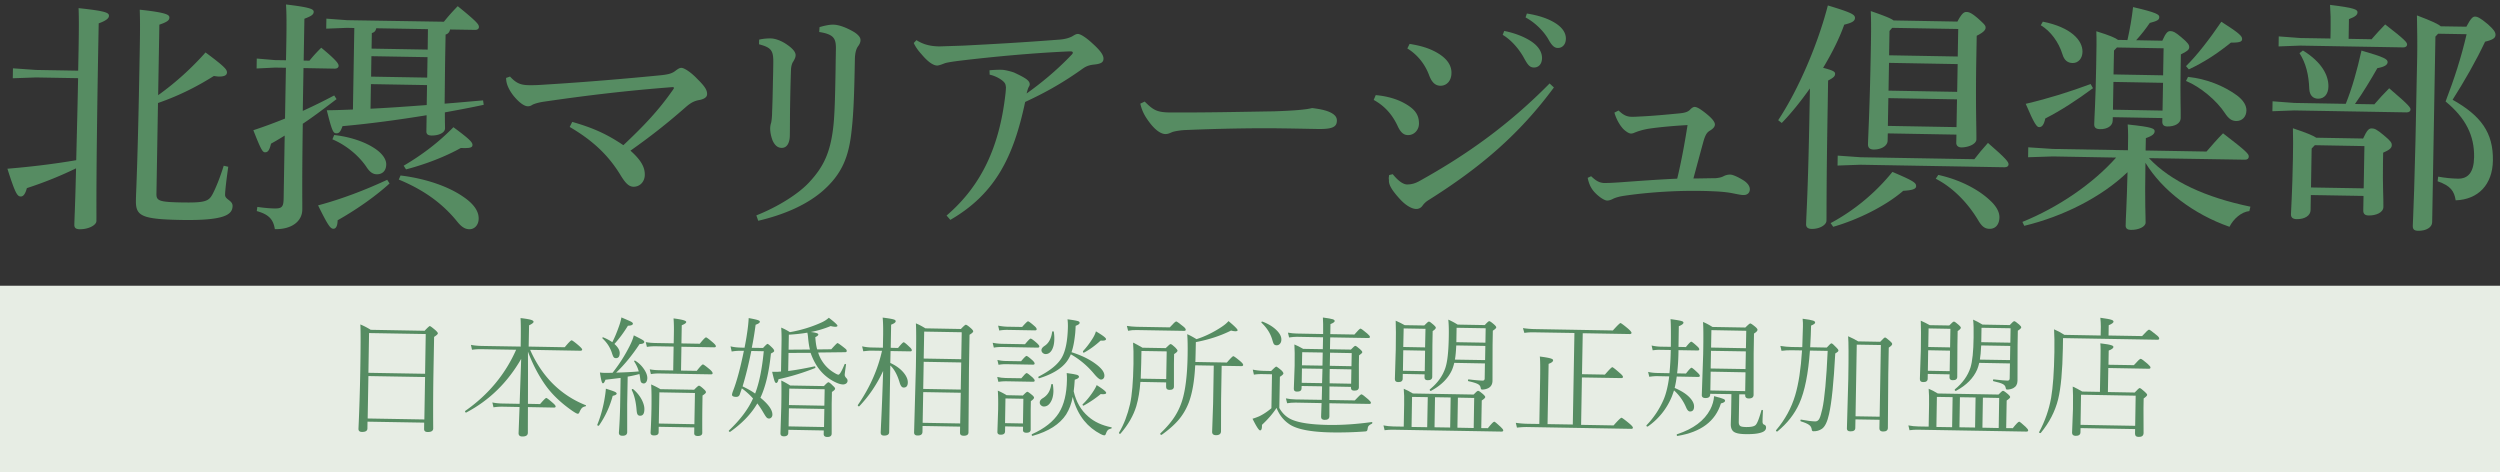
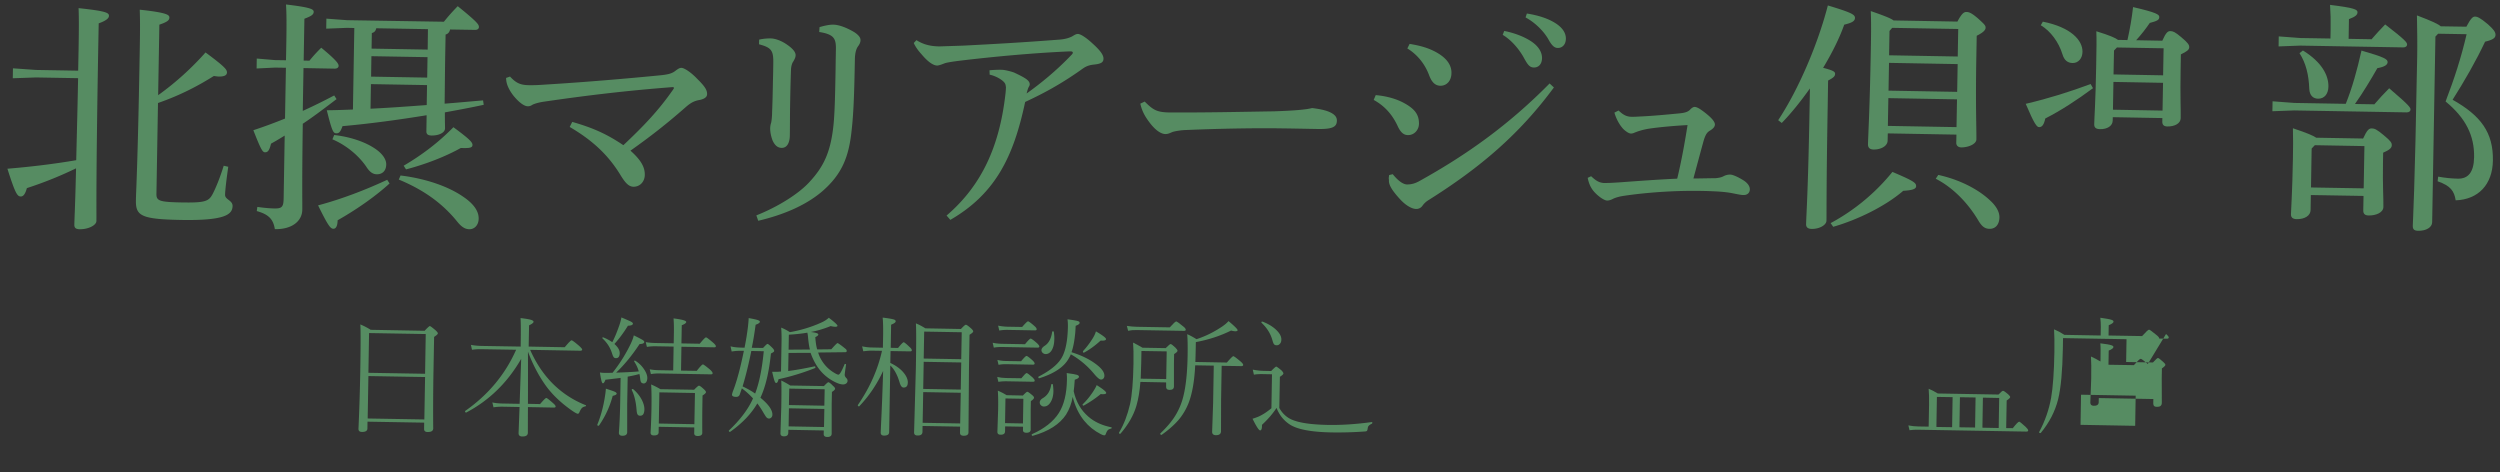
<svg xmlns="http://www.w3.org/2000/svg" xmlns:xlink="http://www.w3.org/1999/xlink" version="1.1" id="レイヤー_1" x="0" y="0" viewBox="0 0 307 58" style="enable-background:new 0 0 307 58" xml:space="preserve">
  <rect x="0" y="0" width="307" height="58" fill="#333333" stroke="none" />
  <style>.st1{fill:#568c62}</style>
  <g id="logo">
    <defs>
      <path id="SVGID_1_" d="M0 0h307v58H0z" />
    </defs>
    <clipPath id="SVGID_00000060742238124850761970000008903908119270173861_">
      <use xlink:href="#SVGID_1_" style="overflow:visible" />
    </clipPath>
    <g style="clip-path:url(#SVGID_00000060742238124850761970000008903908119270173861_)">
      <path class="st1" d="M27.64 23.91c.01-.57.18-1.97.39-3.43l-.56-.13c-.41 1.34-.91 2.61-1.34 3.44-.49.95-.94 1.12-3.85 1.07-2.73-.05-3.09-.2-3.07-1.07l.19-11.14c2.69-.94 4.82-2.04 6.86-3.32.24.03.44.07.62.07.71.01.98-.19.99-.49.01-.36-.23-.69-2.63-2.47a35.265 35.265 0 0 1-5.82 5.25l.15-8.66c.99-.34 1.23-.55 1.23-.88s-.32-.6-3.64-.96c.04 1.17.05 2.3 0 5.02-.24 13.98-.45 17.12-.47 18.37-.03 1.91.58 2.34 5.57 2.43 5.29.09 6.28-.64 6.3-1.71.01-.72-.94-.77-.92-1.39zM9.65 1c.04 1.17.05 2.12 0 5.05L9.6 8.68l-5.16-.09-2.85-.2-.02 1.22 2.85-.1 5.17.09c-.06 3.35-.15 6.72-.23 10.07-2.68.46-5.45.8-8.45 1.05.93 2.92 1.19 3.4 1.63 3.41.33.01.57-.32.76-1.03 1.91-.62 3.92-1.4 6.04-2.43-.11 4.78-.2 6.15-.21 6.93-.01.39.2.54.64.55 1.04.02 2.06-.47 2.07-1.01.02-1.25-.07-4.3.22-21.04l.06-3.23c1.02-.37 1.26-.67 1.26-.93 0-.37-.35-.58-3.73-.94zM54.6 12.73c.02-1.31.03-3.17.07-5.86l.05-2.63c.3-.08.48-.29.55-.62l3.06.05c.3.01.48-.14.48-.35 0-.3-.14-.57-2.6-2.56-.64.65-1.18 1.26-1.7 1.91l-11.88-.19-2.55-.19-.02 1.23 2.56-.1.89.02-.17 10.01c-1.07.04-2.14.08-3.21.09.64 2.55.78 2.82 1.17 2.83.33.01.51-.17.76-.88 3.09-.27 6.73-.75 10.33-1.34l-.03 1.97c-.01.36.2.51.61.52.89.02 1.67-.33 1.68-.87 0-.27-.02-.78-.02-1.97 1.64-.3 3.25-.6 4.77-.93l-.08-.54c-1.6.13-3.14.28-4.72.4zm-2.2.17c-2.29.17-4.61.34-6.9.45l.05-3.02 6.89.12-.04 2.45zm.06-3.37-6.89-.12.04-2.51 6.89.12-.04 2.51zm.06-3.44-6.89-.12.03-1.91c.3-.08.48-.26.54-.59l6.35.11-.03 2.51zM57.03 18.18c.77.01.98-.1.99-.37.01-.33-.31-.69-2.34-2.19-1.81 1.85-3.8 3.37-6.11 4.73l.29.45c2.45-.64 4.87-1.59 6.73-2.63.17.01.29.01.44.01zM56.84 24.13c-1.79-1.23-4.54-2.2-7.65-2.58l-.22.5c2.95 1.22 5.3 2.84 7.19 5.18.49.61.93.91 1.47.92.65.01 1.14-.52 1.15-1.29.02-.96-.65-1.87-1.94-2.73zM46.28 21.4c.62.01 1.14-.37 1.15-1.21.01-.69-.57-1.47-1.66-2.12-1.15-.71-2.86-1.28-4.73-1.49l-.22.53c1.56.65 3.2 1.91 4.22 3.45.41.62.8.84 1.24.84z" />
      <path class="st1" d="m41.33 12.17-.29-.45a72.7 72.7 0 0 1-3.86 1.9l.09-5.26 3.83.07c.3 0 .48-.14.48-.35 0-.24-.2-.63-2.13-2.22-.54.53-.97 1-1.45 1.59l-.71-.01.09-5.14c.93-.34 1.14-.55 1.14-.85.01-.33-.44-.55-3.4-.9.07 1.08.08 2.27.04 4.69l-.04 2.16-1.34-.02-2.25-.19-.02 1.22 2.26-.11 1.34.02-.11 6.24c-1.29.52-2.57 1-3.89 1.43.94 2.41 1.14 2.71 1.44 2.71.33.01.54-.23.73-1.06.54-.29 1.11-.64 1.68-.99l-.13 7.74c-.02.99-.2 1.22-1.09 1.21-.68-.01-1.34-.08-2.14-.19l-.07.51c1.48.41 2.03 1.02 2.22 2.22 2.11.04 3.34-.99 3.37-2.36.02-.9-.05-2.39.06-10.58 1.38-.92 2.77-1.98 4.15-3.03zM39.06 25.22c1.23 2.5 1.52 2.87 1.88 2.87.3.01.51-.32.52-1.04 2.1-1.19 4.44-2.76 6.38-4.52l-.29-.45c-2.67 1.24-5.57 2.36-8.49 3.14zM83.68 8.33c-.21 0-.39.11-.72.35-.45.38-1.02.46-1.61.54-4.31.43-9.67.88-14.28 1.16-.95.07-1.55.09-2.14.08-1.01-.02-1.54-.24-2.3-1.06l-.48.17c0 .27.05.57.13.81.11.33.37.9.89 1.51.67.79 1.26 1.16 1.64 1.16.18 0 .33-.02.6-.2.3-.14.75-.26 1.22-.34 5.63-.83 10.6-1.4 15.92-1.81h.06c.06 0 .15.03.15.09s-.03.09-.06.15c-1.92 2.78-3.85 4.71-6.15 6.89-2-1.35-3.71-2.13-6.28-2.86l-.31.62c2.88 1.69 4.81 3.52 6.31 6.03.52.82.93 1.3 1.52 1.31.8.01 1.38-.63 1.39-1.44.02-.9-.39-1.77-1.76-2.99 2.56-1.81 4.48-3.33 6.62-5.2.72-.64 1.14-.91 1.95-1.04.57-.14.84-.37.84-.7.01-.54-.31-.99-1.27-1.94-.79-.82-1.56-1.28-1.88-1.29zM94.96 7.77c-.01.75-.02 1.43-.04 2.06-.03 1.49-.05 2.66-.1 3.76-.01.72-.05 1.08-.11 1.43-.09.27-.13.54-.13.69-.01.42.07.96.3 1.56.31.66.67.88 1.11.89.56.01.96-.46 1-1.45.02-1.14.01-2.48.04-4.12.02-1.05.04-2.15.1-3.91.01-.54.13-.92.29-1.13.15-.27.28-.5.28-.77.01-.42-.43-.9-1.25-1.43-.73-.46-1.39-.62-1.77-.63-.45-.01-1.04.04-1.46.15l-.01.57c1.57.41 1.77.81 1.75 2.33z" />
      <path class="st1" d="M104.94 3.97c-.97-.58-1.91-.93-2.6-.94-.45-.01-1.01.1-1.7.3l-.04.6c1.72.27 2.04.75 2.05 1.92 0 .24-.01.48-.01.75-.01.48-.02 1.05-.03 1.88-.05 2.87-.09 4.96-.23 6.6-.33 3.52-1.19 5.33-2.95 7.24-1.33 1.47-3.88 3.07-6.55 4.13l.23.66c3.07-.72 5.79-1.87 7.81-3.57 2.53-2.17 3.34-4.36 3.67-7.62.25-2.21.32-4.93.39-8.63.01-.78.17-1.28.35-1.55.27-.35.34-.59.34-.83s-.14-.54-.73-.94zM134.13 5.31c-.79-.73-1.44-1.13-1.76-1.14-.27 0-.48.17-.75.32-.3.14-.78.34-1.73.39-4.43.34-7.64.52-11.54.72-1.13.04-2.41.08-3 .1-1.07-.02-1.93-.21-2.81-.77l-.33.35c.23.51.55.94.96 1.39.81.97 1.46 1.37 1.91 1.38.21 0 .66-.17.93-.28.33-.11 1.07-.22 2.14-.35 3.72-.44 8.69-.92 13.18-1.11h.12c.21 0 .3.06.29.18 0 .06-.06.15-.18.27-1.85 1.94-3.77 3.49-5.49 4.72.03-.15.09-.33.13-.48.03-.09.09-.27.19-.42.03-.06.06-.12.06-.24 0-.21-.14-.48-.67-.79-.29-.18-.74-.4-1.27-.65-.47-.16-1.12-.32-1.51-.33-.42-.01-.92.01-1.49.06l.02.54c.77.16 1.53.62 1.8.96.15.18.17.33.2.6-.01.36-.04.66-.08.98-.73 6.17-2.83 11.01-7.21 14.76l.46.53c5.64-3.25 7.8-7.93 9.19-14.48 2.55-1.18 4.71-2.4 7.11-4.12.51-.35.93-.43 1.43-.48.68-.08 1.07-.22 1.08-.7s-.42-1.05-1.38-1.91zM163.34 13.79c-.53-.25-1.27-.41-2.22-.52-.75.2-2.29.32-4.64.4-4.37.07-8.2.16-12.63.14h-.27c-1.51-.03-1.98-.3-3.01-1.34l-.54.26c.17.72.42 1.35 1.03 2.17.81 1.12 1.52 1.55 2.05 1.56.39.01.69-.2.96-.28.3-.08.92-.19 1.46-.21 4.43-.19 9.03-.26 12.24-.2.27 0 .56.01.83.01 1.16.02 2.02.04 3.24.06 1.78.03 2.32-.26 2.33-1.01.02-.49-.33-.8-.83-1.04zM172.89 16.59c.83.01 1.35-.69 1.36-1.38.02-1.17-.56-1.89-1.97-2.63-1.15-.59-2.42-.82-3.34-.9l-.25.59c1.29.71 2.23 1.71 2.92 3.16.42.94.84 1.15 1.28 1.16zM191.25 3.01c-.97-.7-2.3-1.12-3.75-1.35l-.16.48c1.15.62 2.2 1.65 2.78 2.65.49.9.81 1.09 1.17 1.1.54.01.99-.4 1-1.12.01-.6-.28-1.2-1.04-1.76zM174.31 22.23c-.57.32-1.05.43-1.55.42-.39-.01-1-.35-1.73-1.26l-.45.11c0 .09-.03.21-.04.36 0 .12.03.24.02.39.02.51.4 1.17 1.39 2.24.73.79 1.46 1.16 1.94 1.17.3.01.57-.11.78-.38.18-.27.45-.53.79-.73 6.37-4.01 11.13-8.08 15.36-13.81l-.53-.49c-5.08 5.15-10.25 8.8-15.98 11.98zM175.51 9.28c.26.66.63 1.24 1.37 1.25.74.01 1.35-.57 1.36-1.56.02-1.05-.68-1.86-1.74-2.48s-2.18-.9-3.4-1.1l-.28.56c1.22.74 2.18 1.92 2.69 3.33zM187.05 6.95c.49.88.72 1.33 1.31 1.34.56.01.99-.4 1-1.15.01-.69-.39-1.32-.95-1.78-.88-.73-2.35-1.3-3.69-1.56l-.19.48c1.13.67 2.03 1.82 2.52 2.67zM214.12 22.16c-.73-.46-1.35-.71-1.62-.72-.33-.01-.62.08-.83.19-.21.12-.48.2-.99.25-.95.01-1.66.03-2.73.04.48-1.78.92-3.42 1.24-4.58.25-.86.46-1.1.79-1.3.39-.23.6-.47.61-.74.01-.33-.37-.81-1.25-1.49-.67-.52-1-.68-1.27-.68-.12 0-.36.14-.54.35-.27.26-.6.38-1.38.45-1.52.15-3.15.3-4.61.37-.5.02-.71.05-1.22.04-.65-.01-1.09-.32-1.56-.77l-.51.26c.25.9.8 1.81 1.3 2.2.23.18.5.37.74.37.21 0 .36-.08.51-.14.42-.17.99-.34 1.64-.45 1.07-.16 2.77-.34 4.79-.45-.37 2.38-.82 4.74-1.27 6.58-2.38.11-4.7.28-7.02.45-1.04.07-1.58.09-2.02.08-.47-.04-.86-.19-1.53-.83l-.42.2c.14.72.39 1.26.8 1.72.61.67 1.29 1.07 1.59 1.07.24 0 .54-.11.75-.23.3-.14.72-.26 1.22-.34 1.94-.29 4.32-.52 6.93-.6.77-.02 1.57-.03 2.44-.02.33.01.65.01.98.02 1.16.05 2.08.07 3.17.29.5.1.95.2 1.24.2.48.01.78-.26.79-.7 0-.33-.2-.72-.76-1.09zM232.39 21.11a24.992 24.992 0 0 1-7.59 6.29l.32.45c3.04-.87 6.43-2.55 8.6-4.42 1.19-.07 1.58-.24 1.58-.57.01-.41-.32-.65-2.91-1.75zM229.39 17.72c-.01.39.2.63.67.64.95.02 1.73-.45 1.74-1.08l.02-.9 8.43.15-.02.99c-.01.36.23.57.61.58.83.01 1.85-.39 1.86-.98.02-1.31-.11-3.95-.01-9.92l.05-2.81c.81-.4 1.08-.7 1.09-.97s-.08-.39-.96-1.18c-.82-.7-1.12-.77-1.41-.77s-.57.2-1.09 1.18l-7.84-.14c-.32-.25-1.09-.56-2.8-1.15.06 1.44.04 2.81.01 4.54-.14 7.87-.33 10.65-.35 11.82zm2.64-13.92.33-.38 8.11.14-.06 3.38-8.43-.15.05-2.99zm-.06 3.92 8.43.15-.06 3.41-8.43-.15.06-3.41zm-.08 4.33 8.43.15-.06 3.41-8.43-.15.06-3.41zM225.35 9.07c0-.27-.23-.42-1.47-.74 1.1-1.83 2.02-3.67 2.59-5.3.92-.22 1.31-.43 1.32-.81.01-.42-.37-.66-3.33-1.55-1.21 4.7-3.59 10.31-6.1 14.09l.44.34c1.15-1.18 2.33-2.65 3.46-4.24l-.04 2.15c-.18 10.49-.41 13.38-.43 14.52-.01.36.2.57.67.58.98.02 1.82-.48 1.83-1.01.02-1.25-.02-4.27.15-14.01l.05-3.2c.67-.35.85-.52.86-.82zM238.02 21.48l-.31.47c2.12 1.08 3.96 3 5.2 5.08.43.73.78 1.06 1.41 1.07.74.01 1.2-.55 1.21-1.41.01-.63-.36-1.35-1.12-2.05-1.46-1.4-3.81-2.6-6.39-3.16z" />
-       <path class="st1" d="M244.12 17.55c-.64.71-1.15 1.32-1.67 2l-13.96-.24-2.82-.2-.02 1.22 2.82-.1 17.7.31c.3 0 .48-.14.48-.35.02-.29-.33-.74-2.53-2.64zM275.67 19.61c.3.01.48-.14.48-.38.01-.3-.2-.6-3.16-2.86-.76.76-1.39 1.5-2.03 2.24l-7.48-.13.03-1.52c.84-.28 1.08-.55 1.08-.85 0-.33-.32-.51-3.31-.83.07.9.06 1.79.03 3.17l-9.21-.16-3.03-.2-.02 1.22 3.03-.1 7.78.14c-2.88 3.24-7.12 6.12-11.51 7.9l.23.48c4.74-1.14 9.48-3.51 12.68-6.59-.1 4.24-.22 5.58-.23 6.57 0 .33.2.51.62.52.98.02 1.82-.39 1.83-.89.01-.84-.11-2.12-.02-7.35 2.08 3.41 5.92 6.32 10.32 7.86.49-.98 1.46-1.83 2.44-1.93l.13-.54c-5.5-1.14-9.78-3.1-12.46-5.96l11.78.19zM268.79 8.52c1.89-.89 3.45-1.91 5.17-3.29 1.22.02 1.37-.16 1.37-.45.01-.33-.31-.69-2.55-2.11-1.4 2.07-3.01 4.16-4.34 5.45l.35.4zM274.68 11.7c-1.61-1.16-3.68-2.01-5.99-2.26l-.25.5c1.77.72 3.79 2.43 4.77 3.94.46.7.84.97 1.41.98.71.01 1.23-.52 1.24-1.29.01-.59-.33-1.23-1.18-1.87z" />
      <path class="st1" d="M257.88 15.86c.92.02 1.55-.42 1.56-1.05l.01-.42 6.09.11-.01.42c-.01.42.2.6.61.61.89.02 1.64-.36 1.65-1.02.02-1.05-.07-2.66-.01-5.98l.03-1.85c.78-.38 1.02-.58 1.03-.88 0-.27-.11-.51-.99-1.24-.76-.64-1-.73-1.32-.74-.3-.01-.54.14-1 1.18l-3.21-.06c.67-.74 1.21-1.44 1.67-2.12.92-.25 1.17-.37 1.17-.73 0-.3-.29-.54-3.22-1.22-.14 1.31-.41 2.83-.69 4.05l-1.16-.02c-.32-.25-1.03-.56-2.66-1.06.04 1.11.02 2.03-.02 4.33-.08 4.54-.23 6.3-.24 7.11 0 .39.21.57.71.58zm1.72-9.65.36-.38 5.73.1-.06 3.32-6.09-.11.06-2.93zm-.07 3.85 6.09.11-.06 3.41-6.09-.11.06-3.41zM253.26 6.64c.22.75.63 1.09 1.26 1.1.68.01 1.2-.55 1.21-1.38.02-1.4-1.4-3.01-4.87-3.7l-.25.44c1.22.73 2.2 2.09 2.65 3.54zM250.4 15.61c.36.01.6-.29.76-1.06 1.92-.98 3.84-2.23 5.86-3.72l-.29-.51c-2.54.94-5.11 1.76-7.97 2.43 1.08 2.55 1.38 2.86 1.64 2.86zM282.38 6.53c.78 1.21 1.14 2.65 1.2 4.41.05.81.49 1.17 1.08 1.18.77.01 1.26-.58 1.27-1.5.02-1.34-.78-2.97-3.13-4.42l-.42.33zM295.11 5.82c.3.01.48-.14.48-.35 0-.24-.14-.51-2.69-2.47-.63.65-1.12 1.18-1.67 1.82l-2.82-.05.04-2.42c.84-.31 1.05-.55 1.05-.85.01-.33-.41-.54-3.37-.9.07 1.05.09 1.88.07 3.02l-.02 1.11-3.68-.06-2.67-.2-.02 1.23 2.67-.1 12.63.22z" />
      <path class="st1" d="M293.39 10.84c-.67.68-1.27 1.32-1.82 1.97l-2.38-.04c.97-1.36 2.01-3.1 2.75-4.4.92-.16 1.25-.43 1.26-.73.01-.36-.32-.6-3.21-1.43-.52 2.35-1.15 4.61-1.93 6.54l-6.32-.11-2.67-.2-.02 1.22 2.67-.1 13.81.24c.3.01.48-.14.48-.35.01-.23-.14-.5-2.62-2.61zM292.72 16.6c-.88-.73-1.14-.83-1.47-.83-.33-.01-.57.17-1.06 1.24l-5.76-.1c-.35-.25-1.15-.59-2.86-1.16.04 1.29.02 2.33 0 3.71-.08 4.39-.22 6-.24 6.84-.01.39.2.6.7.61 1.01.02 1.7-.45 1.71-1.11l.03-1.85 6.47.11-.03 1.79c-.01.42.23.6.64.61.92.02 1.82-.36 1.83-1.04.02-1.11-.1-2.63-.05-5.44l.02-1.23c.78-.34 1.05-.58 1.06-.91.01-.3-.11-.51-.99-1.24zm-2.46 6.53-6.47-.11.08-4.78.39-.41 6.09.11-.09 5.19zM306.45 4.29c.01-.33-.2-.66-.96-1.33-.91-.76-1.26-.92-1.56-.92-.27 0-.51.2-1.06 1.24l-3.15-.05c-.29-.27-1.03-.62-2.92-1.34.03 1.73.06 3.41.03 5.08-.3 17.03-.52 19.83-.54 20.76-.01.39.14.6.64.61 1.01.02 1.73-.42 1.74-1.05l.4-22.8.33-.35 3.5.06c-.67 2.89-1.49 5.41-2.58 8.26 2.49 2.05 3.55 4.22 3.5 6.85-.03 1.88-.76 2.65-1.98 2.63-.86-.02-1.54-.09-2.43-.25l-.07.57c1.62.57 2.03 1.2 2.22 2.34 2.79-.1 4.52-1.95 4.57-4.88.06-3.44-1.48-5.52-4.95-7.47 1.5-2.37 2.84-4.7 3.99-7.13 1-.24 1.27-.47 1.28-.83z" />
    </g>
    <g style="clip-path:url(#SVGID_00000060742238124850761970000008903908119270173861_)">
-       <path style="fill:#e7ede4" d="M-.22 35.09h307.44V58H-.22z" />
      <path class="st1" d="M52.78 40.04c-.06 0-.27.19-.64.58l-6.62-.12c-.41-.26-.84-.48-1.27-.66.05.86.04 2.8-.01 5.82-.04 2.26-.11 4.59-.22 7.01 0 .24.14.37.43.37.44.01.67-.14.67-.43l.01-.83 6.96.12-.01.78c0 .24.14.37.43.37.45.01.68-.14.69-.43-.02-2.29-.01-4.76.04-7.42l.07-3.83c.31-.2.46-.34.46-.44 0-.07-.09-.19-.28-.37-.4-.34-.64-.52-.71-.52zm-.67 11.47-6.96-.12.09-5.21 6.96.12-.09 5.21zm.09-5.61-6.96-.12.08-4.88 6.96.12-.08 4.88zM67.75 46.98c-1.08-1.12-1.96-2.46-2.65-4.02l6.16.11c.15 0 .23-.05.23-.15 0-.07-.13-.23-.39-.46-.52-.45-.83-.67-.91-.67-.09 0-.37.28-.84.85l-4.43-.08.05-2.61c.36-.17.55-.32.55-.43 0-.09-.08-.16-.24-.22-.22-.08-.67-.16-1.36-.24.04.49.05 1.59.02 3.29v.21l-4.8-.08c-.47-.01-.9-.05-1.31-.13l.13.6c.38-.05.77-.08 1.17-.07l4.25.07c-1.33 3.01-3.41 5.52-6.25 7.51-.02 0-.02.02-.02.04 0 .1.04.16.14.16.01 0 .02 0 .02-.01 2.82-1.49 5.06-3.68 6.73-6.58l-.19 5.52-2.17-.04c-.42-.01-.82-.05-1.18-.13l.14.6c.36-.06.72-.08 1.08-.08l2.12.04c-.07 1.9-.11 2.98-.12 3.22 0 .26.15.4.45.4.45.01.68-.14.69-.45 0-.01 0-1.06.01-3.16l3.2.06c.13 0 .2-.04.2-.14 0-.09-.11-.23-.33-.42-.47-.41-.74-.62-.82-.62-.08 0-.33.25-.76.75l-1.49-.03c.01-2.85.01-4.99 0-6.41.63 1.67 1.4 3.11 2.31 4.34.8 1.06 1.86 2.05 3.18 2.96.33.22.54.33.63.33.09 0 .16-.07.21-.21.1-.23.2-.39.29-.49.1-.1.24-.17.43-.21.05-.01.08-.04.08-.09 0-.03-.01-.05-.05-.06a11.86 11.86 0 0 1-4.16-2.77zM85.83 47.36c-.07 0-.27.17-.59.5l-4.14-.07a10.3 10.3 0 0 0-1.14-.58c.05.68.06 1.68.04 3-.02.98-.05 1.95-.11 2.92 0 .22.13.34.4.34.39.01.59-.12.59-.39l.01-.67 4.37.08-.01.72c0 .21.13.32.4.33.39.01.59-.12.59-.39-.01-1.44 0-2.53.01-3.27l.02-1.31c.28-.18.42-.31.42-.41 0-.1-.09-.22-.26-.37-.31-.29-.51-.43-.6-.43zm-.56 4.73-4.37-.08.07-3.83 4.37.08-.07 3.83zM87.56 42.07c-.49-.42-.78-.64-.86-.64-.09 0-.35.26-.77.78l-2.25-.04.04-2.23c.36-.14.55-.28.55-.4 0-.17-.52-.31-1.56-.44.04.46.06 1.13.04 1.99l-.02 1.07-2.25-.04c-.41-.01-.81-.04-1.18-.11l.14.59c.34-.06.68-.08 1.03-.08l2.25.04-.05 2.93-1.77-.03c-.39-.01-.76-.04-1.11-.11l.14.59c.33-.06.65-.08.97-.08l6.4.11c.14 0 .21-.04.21-.14s-.11-.26-.34-.46c-.49-.41-.78-.62-.85-.62-.09 0-.34.26-.76.79l-1.93-.03.05-2.93 4.02.07c.14 0 .21-.04.21-.14-.01-.1-.12-.24-.35-.44zM78 44.29c-.01-.01-.02-.01-.03-.01-.07 0-.1.03-.1.09 0 0 0 .01.01.02.26.4.45.81.56 1.22-.6.06-1.53.11-2.78.15 1.01-.96 1.97-2.13 2.88-3.51.38-.01.57-.1.58-.26 0-.07-.06-.15-.2-.24-.12-.08-.49-.27-1.09-.57-.08.37-.25.79-.49 1.27a18.96 18.96 0 0 1-2.12 3.33l-.87.01c-.26 0-.49-.02-.68-.05.08.54.15.89.2 1.06.05.18.11.27.17.27.1 0 .2-.14.31-.44.8-.09 1.42-.17 1.86-.22l-.06 3.56c-.02.89-.06 1.95-.15 3.17 0 .24.14.37.42.37.39.01.59-.14.6-.43v-3.45l.06-3.38c.53-.09 1.01-.2 1.44-.32.04.16.07.33.09.51.02.24.06.41.12.5.07.09.17.14.32.15.11 0 .2-.05.29-.15.09-.12.14-.28.15-.48.01-.31-.11-.66-.35-1.04-.3-.47-.67-.84-1.14-1.13z" />
      <path class="st1" d="M75.17 43.43c.07.22.14.37.19.43.06.08.15.12.27.12.3.01.46-.19.47-.6.01-.37-.21-.75-.65-1.14.58-.64 1.14-1.39 1.66-2.24.4-.01.61-.1.61-.26 0-.07-.07-.15-.23-.24-.15-.08-.55-.25-1.18-.52A6.6 6.6 0 0 1 76 40.1c-.27.77-.54 1.41-.81 1.92-.38-.26-.75-.45-1.11-.59-.01 0-.02-.01-.02-.01-.06 0-.09.03-.09.09 0 .02.01.04.02.05.56.52.96 1.14 1.18 1.87zM75.5 48.11c-.15-.07-.52-.2-1.1-.38-.02.38-.09.85-.19 1.42-.2 1.09-.49 2.09-.86 3v.02c0 .07.04.11.14.11.03 0 .05-.01.07-.03a11.57 11.57 0 0 0 1.68-3.64c.33-.07.49-.17.49-.28-.01-.07-.08-.15-.23-.22zM77.75 47.79c-.02-.02-.03-.02-.05-.02-.08 0-.12.03-.12.09v.04c.31.61.51 1.42.59 2.43.02.25.05.43.11.54.06.12.17.18.32.18.35.01.52-.25.53-.77.01-.34-.09-.71-.29-1.13-.26-.51-.62-.97-1.09-1.36zM103.73 46.03c0-.12.06-.53.16-1.24.01-.05-.01-.08-.06-.09-.02 0-.03-.01-.05-.01-.03 0-.05.02-.07.05-.35.85-.6 1.27-.75 1.27-.1 0-.27-.08-.53-.24-.62-.37-1.11-.85-1.48-1.44a4.03 4.03 0 0 1-.48-1.04l3.31-.04c.13 0 .19-.05.2-.14 0-.1-.04-.18-.13-.26-.59-.48-.93-.72-1.01-.72-.05 0-.3.25-.76.76l-1.73.02c-.12-.41-.19-.91-.23-1.51.24-.11.37-.22.37-.33 0-.13-.31-.23-.93-.3.8-.15 1.62-.39 2.45-.73.22.06.4.08.54.09.19 0 .29-.04.29-.13 0-.11-.35-.44-1.06-.98-.26.24-.59.45-.99.62-1.18.53-2.45.91-3.79 1.15-.34-.22-.7-.41-1.07-.56.04.48.06 1.14.04 1.98l-.06 3.41-.32.03c-.19.01-.35.01-.5.01h-.27c.13.55.22.91.28 1.09.07.19.14.28.21.28.13 0 .23-.15.29-.46a28.7 28.7 0 0 0 4.48-1.37c.03-.01.05-.04.05-.08 0-.1-.03-.14-.11-.13-1.28.27-2.35.46-3.23.57l.04-2.22 2.71-.01c.16.46.36.9.6 1.32.55.96 1.31 1.7 2.29 2.21.44.23.81.35 1.1.35.14 0 .26-.04.37-.11.12-.09.18-.21.18-.34 0-.12-.04-.22-.13-.31-.15-.15-.22-.29-.22-.42zm-6.89-3.09.03-1.84c.84-.05 1.6-.13 2.27-.25.04.15.08.39.1.7.06.59.13 1.05.22 1.37l-2.62.02z" />
      <path class="st1" d="M101.72 46.94c-.06 0-.24.15-.54.47l-4.14-.07c-.39-.25-.76-.45-1.1-.61.03.6.03 1.69 0 3.28l-.1 3.21c0 .23.13.35.4.36.37.01.56-.14.56-.43l.01-.37 4.35.08-.01.44c0 .23.14.35.42.36.37.01.56-.13.56-.42v-3.62l.03-1.49c.26-.16.38-.29.39-.39 0-.09-.08-.21-.25-.35-.29-.31-.49-.45-.58-.45zm-.53 5.5-4.35-.08.04-2.22 4.35.08-.04 2.22zm.04-2.62-4.35-.08.04-2.02 4.35.08-.04 2.02zM93.38 48.84c.63-1.34 1.06-3.15 1.29-5.43.27-.13.4-.23.4-.31 0-.11-.08-.24-.23-.39-.32-.32-.52-.48-.59-.48-.06 0-.24.17-.55.5l-1.38-.02c.19-.91.34-1.85.47-2.83.34-.12.52-.24.52-.37 0-.07-.06-.13-.19-.18-.17-.07-.57-.16-1.18-.27-.03.59-.1 1.23-.21 1.93-.06.44-.16 1.01-.3 1.71l-.35-.01c-.54-.01-.99-.06-1.37-.16l.14.64c.37-.07.78-.1 1.23-.09h.27c-.44 2.16-.89 3.81-1.34 4.95-.08.21-.11.35-.12.44 0 .17.16.26.5.27.22 0 .36-.08.44-.26.14-.4.23-.67.27-.79.5.37.96.78 1.37 1.24-.58 1.31-1.57 2.62-2.95 3.93-.01.01-.02.02-.02.04 0 .09.04.13.14.13.01 0 .02 0 .04-.01 1.49-1.06 2.59-2.22 3.32-3.48.23.31.45.63.65.97.21.36.35.59.44.7.1.13.22.19.35.19.1 0 .19-.04.27-.12a.49.49 0 0 0 .14-.36c.01-.57-.48-1.27-1.47-2.08zm-.65-.51c-.43-.31-.95-.6-1.54-.88.38-1.25.74-2.7 1.07-4.35l1.53.03c-.21 2.2-.57 3.93-1.06 5.2zM118.6 39.88c-.07 0-.27.17-.6.52l-4.36-.08c-.42-.26-.81-.47-1.17-.61.05.61.05 2.42 0 5.43l-.22 7.97c0 .24.14.37.43.37.39.01.59-.14.6-.44l.01-.73 4.61.08-.01.76c0 .23.14.35.43.36.4.01.61-.13.61-.42l.06-7.84.07-4.14c.3-.18.45-.32.45-.42 0-.08-.09-.21-.28-.38-.32-.28-.53-.43-.63-.43zM117.91 52l-4.61-.08.07-3.77 4.61.08-.07 3.77zm.07-4.16-4.61-.08.06-3.33 4.61.08-.06 3.33zm.06-3.73-4.61-.08.06-3.31 4.61.08-.06 3.31zM110.97 42.03c-.08 0-.31.23-.69.7l-.9-.02.05-2.84c.37-.14.56-.28.56-.42 0-.09-.07-.17-.21-.21-.2-.07-.66-.15-1.39-.24.05.47.07 1.16.06 2.06l-.03 1.64-1.47-.03c-.32-.01-.68-.05-1.08-.14l.14.61c.41-.05.73-.08.95-.08l1.35.02c-.52 2.33-1.51 4.54-2.96 6.65-.01.01-.01.02-.01.03 0 .09.05.14.14.14.02 0 .03 0 .04-.01 1.2-1.26 2.17-2.7 2.93-4.34-.08 2.63-.17 4.85-.26 6.64-.02.55-.04.86-.04.93 0 .24.13.37.4.37.42.01.64-.14.64-.43l.14-8.18c.48.45.86 1.14 1.14 2.08.12.42.28.63.49.63.34.01.51-.2.52-.61.01-.35-.14-.73-.44-1.12-.39-.51-.96-.94-1.71-1.29l.03-1.46 2.4.04c.14 0 .21-.04.21-.14s-.09-.24-.28-.4c-.39-.38-.64-.58-.72-.58zM127.51 46.32c0 .09.03.13.09.13h.02c1.61-.5 2.74-1.19 3.39-2.07.2-.28.36-.57.49-.87 1.07.61 1.99 1.38 2.78 2.31.43.53.74.79.92.79.12 0 .22-.04.3-.13.08-.09.12-.2.12-.34.01-.42-.32-.88-.99-1.39-.79-.61-1.81-1.11-3.05-1.5.21-.57.36-1.36.46-2.37.03-.38.04-.67.05-.87.33-.12.49-.24.49-.36 0-.1-.06-.17-.19-.21-.17-.06-.61-.14-1.3-.23.04.3.05.58.05.85-.03 1.82-.3 3.13-.81 3.95-.48.78-1.4 1.52-2.78 2.23-.03.01-.04.04-.04.08zM123.69 40.51l3.41.06c.13 0 .2-.04.2-.14 0-.11-.09-.24-.28-.4-.43-.38-.69-.57-.78-.57-.08 0-.32.23-.72.69l-1.83-.03c-.33-.01-.71-.05-1.12-.13l.14.6c.34-.06.66-.08.98-.08z" />
      <path class="st1" d="M133.11 43.31c.01 0 .02 0 .03-.02.67-.36 1.34-.85 2.01-1.46h.17c.33.01.5-.06.5-.19 0-.15-.41-.46-1.24-.95-.08.29-.23.61-.44.93-.34.54-.72 1.04-1.13 1.48-.01.01-.02.03-.02.05-.01.11.03.16.12.16zM128.41 43.48c.28 0 .52-.14.71-.42.22-.34.34-.81.35-1.4.01-.33-.02-.63-.06-.9-.01-.05-.04-.07-.11-.07-.06 0-.09.03-.1.08-.11.8-.41 1.37-.92 1.7-.26.17-.38.34-.39.52 0 .12.04.23.13.32.11.11.24.17.39.17zM129.09 47.23c-.11.77-.45 1.32-1.04 1.67-.25.15-.37.32-.37.53 0 .12.04.23.13.32.11.11.23.17.38.17.3 0 .56-.14.77-.45.25-.36.39-.84.4-1.43 0-.21-.02-.48-.06-.8-.01-.05-.04-.08-.11-.08-.06 0-.09.03-.1.07zM134.67 47.29c-.08.23-.26.54-.53.94-.37.54-.76 1.01-1.18 1.41-.01.01-.02.02-.02.04 0 .09.04.13.14.13.01 0 .02 0 .03-.02.74-.41 1.43-.88 2.06-1.4.09.01.17.02.24.02.28 0 .43-.05.43-.16.01-.15-.39-.47-1.17-.96zM127.43 42.69c.13 0 .2-.05.2-.15 0-.09-.1-.22-.29-.4-.42-.37-.68-.56-.78-.56-.08 0-.31.23-.69.69l-2.81-.05c-.42-.01-.8-.05-1.16-.13l.14.6c.32-.06.66-.08 1.01-.08l4.38.08zM126.98 48.84c0-.09-.08-.2-.25-.34-.31-.26-.5-.39-.58-.39-.06 0-.24.15-.54.46l-2-.04c-.32-.2-.68-.39-1.08-.56.04.47.06 1.25.04 2.36l-.09 2.71c0 .22.13.34.39.34.36.01.54-.13.55-.4l.01-.62 2.2.04-.01.41c0 .21.13.32.39.33.37.01.56-.12.56-.39v-2.53l.02-.96c.25-.17.38-.31.39-.42zM125.62 52l-2.2-.04.05-3.03 2.2.04-.05 3.03zM125.39 44.36l-1.87-.03a4.77 4.77 0 0 1-1.04-.13l.14.6c.32-.06.62-.08.89-.08l3.33.06c.14 0 .21-.04.21-.14s-.09-.23-.26-.39c-.4-.36-.65-.54-.73-.54-.09 0-.31.22-.67.65z" />
      <path class="st1" d="M133.65 51.16c-.9-.77-1.51-1.81-1.8-3.11.03-.27.05-.49.07-.64.01-.16.03-.42.06-.78.35-.11.52-.23.52-.36 0-.1-.08-.18-.24-.24-.18-.06-.61-.13-1.27-.22.03.32.04.6.03.85-.03 1.7-.36 3.05-.99 4.05-.67 1.05-1.77 1.92-3.29 2.6-.03.01-.05.03-.05.07 0 .09.03.14.1.14h.02c1.95-.54 3.32-1.42 4.11-2.62.39-.63.66-1.34.81-2.16.28 1.14.75 2.11 1.39 2.91.57.7 1.25 1.25 2.05 1.66.2.1.34.15.42.15.1 0 .17-.06.2-.17.07-.2.14-.35.22-.44.08-.1.23-.18.44-.23.05 0 .07-.03.07-.08 0-.04-.02-.07-.05-.07-1.14-.23-2.08-.66-2.82-1.31zM123.48 46.82l3.37.06c.14 0 .21-.04.21-.14s-.09-.23-.26-.39c-.4-.36-.65-.54-.73-.54-.08 0-.3.21-.65.64l-1.92-.03c-.37-.01-.71-.05-1.04-.13l.14.6c.32-.05.61-.07.88-.07zM139.58 40.53l5.82.1c.14 0 .21-.04.21-.14 0-.11-.11-.26-.34-.43-.48-.39-.76-.59-.83-.59-.09 0-.35.24-.79.73l-4.05-.07c-.42-.01-.83-.05-1.22-.11l.15.6c.32-.07.67-.1 1.05-.09zM143.2 47.52c0 .23.13.35.4.36.37.01.56-.13.56-.42v-2.81l.02-1.17c.28-.17.42-.31.42-.41 0-.08-.09-.2-.26-.38-.3-.29-.5-.44-.6-.44-.06 0-.26.17-.59.5l-2.85-.05c-.46-.27-.85-.48-1.16-.63.05.55.07 1.42.05 2.63-.04 2.21-.18 3.85-.42 4.92-.31 1.35-.76 2.51-1.35 3.5-.01.01-.01.02-.01.03 0 .08.04.12.13.12.02 0 .04 0 .05-.01.95-1.1 1.6-2.23 1.95-3.39.26-.89.42-1.88.5-2.97l3.16.06v.56zm-3.12-1.02c.03-.75.05-1.37.06-1.87l.03-1.53 3.1.05-.06 3.4-3.13-.05z" />
      <path class="st1" d="M152.31 44.36c-.49-.41-.78-.62-.86-.62-.08 0-.34.26-.79.78l-3.87-.07c.01-.21.02-.55.03-1l.03-1.44c1.6-.3 3.05-.78 4.33-1.42.19.06.36.08.5.09.2 0 .29-.04.3-.13 0-.12-.37-.5-1.12-1.12-.2.24-.5.49-.9.75-.99.65-2 1.14-3.03 1.47-.42-.26-.8-.47-1.14-.61.05.58.07 1.45.05 2.61-.04 2.43-.27 4.27-.67 5.54a8.12 8.12 0 0 1-.88 1.91c-.42.67-1.02 1.38-1.79 2.11-.01.01-.02.02-.02.04 0 .1.05.15.15.15.01 0 .02 0 .03-.01.83-.59 1.5-1.18 2.01-1.76.56-.64.99-1.37 1.31-2.19.44-1.17.7-2.7.79-4.58l2.28.04-.08 4.65-.12 3.48c0 .26.15.4.45.41.42.01.64-.16.64-.49l.01-3.87.07-4.16 2.41.04c.15 0 .23-.05.23-.15 0-.11-.12-.25-.35-.45zM168.44 51.83c-1.89.26-3.68.38-5.37.35-2.04-.04-3.5-.25-4.41-.64-.66-.28-1.18-.76-1.56-1.44l.07-3.83c.29-.18.43-.32.43-.41 0-.09-.08-.22-.25-.39-.36-.3-.57-.45-.63-.45-.06 0-.27.18-.62.54l-.95-.02c-.41-.01-.85-.06-1.31-.15l.14.62c.32-.06.71-.08 1.16-.07l1.06.02-.07 4.17c-.49.41-.99.75-1.52 1-.26.11-.53.21-.8.29.47.95.78 1.43.93 1.43.15 0 .23-.18.23-.56v-.12c.72-.67 1.32-1.36 1.79-2.08.34.87.88 1.55 1.63 2.04.92.6 2.65.93 5.18.97 1.39.02 2.74-.02 4.07-.12.11-.01.18-.03.21-.07.05-.04.08-.14.1-.29.02-.15.06-.26.12-.32.06-.08.19-.17.39-.27.04-.02.06-.06.06-.11.01-.06-.02-.1-.08-.09zM156.25 41.77c.07.25.13.41.19.49.07.09.18.14.33.14.15 0 .28-.05.39-.17.13-.13.19-.31.19-.53.01-.36-.18-.73-.55-1.11-.43-.44-1.02-.81-1.75-1.09-.02-.01-.03-.01-.03-.01-.08 0-.12.03-.12.09 0 .02 0 .04.01.05.68.64 1.12 1.35 1.34 2.14z" />
-       <path class="st1" d="M159.1 49.05c-.42-.01-.82-.05-1.19-.13l.15.6c.33-.06.67-.08 1.03-.08l3.2.06c-.01.36-.03.73-.04 1.1-.01.33-.02.53-.02.6 0 .23.14.35.42.36.39.01.59-.14.6-.43v-1.61l4.9.08c.13 0 .2-.04.2-.14 0-.09-.11-.23-.33-.42-.47-.41-.75-.62-.84-.62-.08 0-.35.25-.81.75l-3.12-.05c0-.37 0-.93.01-1.66l2.64.05v.12c0 .22.12.34.39.34.38.01.57-.13.58-.4v-2.83l.02-1.1c.27-.18.4-.31.4-.39 0-.08-.09-.21-.28-.37-.3-.27-.5-.41-.58-.41-.07 0-.25.15-.54.46l-2.57-.04.03-1.46 4.67.08c.14 0 .21-.04.21-.14 0-.08-.11-.22-.33-.41-.47-.4-.75-.6-.83-.61-.08 0-.33.24-.75.73l-2.96-.05.02-1.23c.34-.13.51-.26.52-.37 0-.09-.07-.17-.22-.22-.18-.06-.6-.14-1.23-.22.03.38.04 1.06.03 2.03l-3.2-.06c-.38-.01-.75-.04-1.12-.11l.14.59c.4-.06.72-.08.97-.08l3.2.06-.03 1.46-2.41-.04c-.38-.22-.74-.4-1.08-.54.04.51.05 1.39.03 2.64l-.1 2.81c0 .22.12.34.37.34.38.01.57-.12.58-.39l.01-.3 2.51.04c-.01.73-.03 1.28-.04 1.66l-3.21-.05zm4.23-5.74 2.66.05-.03 1.61-2.66-.05.03-1.61zm-.04 2 2.66.05-.03 1.76-2.64-.05c-.01-.39 0-.98.01-1.76zm-3.38-2.06 2.52.04-.03 1.61-2.52-.04.03-1.61zm-.06 3.76.03-1.76 2.52.04c-.01.78-.03 1.37-.05 1.76l-2.5-.04zM171.29 46.55c0 .24.13.37.4.37.37.01.56-.13.56-.42l.01-.58 2.68.05-.01.38c0 .22.12.34.39.34.37.01.56-.13.56-.42l.02-3.91.03-1.7c.26-.17.38-.3.39-.41 0-.08-.08-.19-.25-.34-.31-.28-.51-.42-.6-.42-.08 0-.27.16-.57.48l-2.41-.04c-.31-.18-.67-.36-1.1-.55.03.73.04 1.9.01 3.53l-.11 3.64zm1.08-6.22 2.68.05-.05 2.28-2.68-.05.05-2.28zm-.05 2.68 2.68.05-.04 2.52-2.68-.05.04-2.52zM183.5 51.78c-.11 0-.37.27-.79.8l-.81-.01.06-3.39c.29-.19.43-.33.43-.42 0-.08-.09-.2-.27-.36-.31-.27-.52-.41-.61-.41-.08 0-.26.15-.55.46l-7.46-.13c-.4-.25-.77-.44-1.12-.58.05.51.07 1.17.05 1.98l-.05 2.67-1.24-.02c-.45-.01-.87-.05-1.25-.13l.14.59c.36-.05.73-.07 1.1-.06l13.26.23c.14 0 .21-.05.21-.15 0-.09-.11-.24-.33-.44-.45-.42-.71-.63-.77-.63zm-8.24.68-1.92-.03.06-3.69 1.93.03-.07 3.69zm2.82.04-1.92-.03.06-3.69 1.92.03-.06 3.69zm2.89.06-2-.04.06-3.69 2 .04-.06 3.69z" />
-       <path class="st1" d="M177.51 45.12c-.33 1.03-.97 1.92-1.92 2.69-.01.01-.02.03-.02.05 0 .09.05.14.14.14.01 0 .02 0 .03-.01 1.26-.68 2.13-1.56 2.59-2.62.1-.26.19-.53.25-.81l3.77.07-.03 1.84c0 .18-.09.27-.26.27-.31-.01-.88-.05-1.7-.15-.06-.01-.08.03-.09.12 0 .06.02.09.05.1.56.12.94.24 1.15.35.21.11.33.26.36.47.02.14.07.21.17.21.27 0 .53-.06.77-.18.33-.18.5-.47.51-.89l.01-4.37.03-1.79c.28-.18.42-.32.42-.41 0-.08-.09-.2-.26-.35-.31-.27-.51-.41-.6-.41-.08 0-.26.16-.55.48l-3.33-.06c-.4-.25-.79-.45-1.15-.61.06.51.08 1.24.06 2.19-.03 1.72-.16 2.94-.4 3.68zm1.36-4.87 3.57.06-.03 1.77-3.57-.06.03-1.77zm-.04 2.17 3.57.06-.03 1.74-3.71-.06c.08-.38.13-.96.17-1.74zM200.1 52.02c-.58-.48-.91-.72-.98-.72-.09 0-.42.31-.97.94l-3.99-.07.1-5.82 4.83.08c.14 0 .21-.05.21-.15 0-.09-.13-.26-.41-.49-.53-.47-.83-.7-.9-.7-.08 0-.38.3-.91.91l-2.81-.05.09-5.03 5.76.1c.15 0 .23-.05.23-.15 0-.09-.14-.26-.42-.51-.55-.46-.86-.68-.93-.69-.08 0-.39.3-.94.91l-9.6-.17c-.49-.01-.97-.05-1.44-.12l.17.59c.38-.06.8-.08 1.26-.07l4.89.08-.2 11.24-3.1-.05.13-7.4c.36-.13.55-.28.55-.43 0-.09-.07-.16-.23-.21-.21-.08-.68-.17-1.4-.26.05.41.06 1.29.04 2.64l-.1 5.64-1.42-.02c-.53-.01-1.01-.05-1.47-.12l.14.59c.48-.05.92-.08 1.32-.07l12.71.22c.14 0 .21-.05.21-.14s-.13-.26-.42-.5zM207.52 50.53c.33.01.51-.19.51-.6.01-.34-.16-.69-.48-1.05-.41-.46-1.05-.88-1.9-1.24.12-.52.2-.98.25-1.4l2.64.05c.13 0 .2-.05.2-.15 0-.08-.1-.21-.29-.39-.41-.39-.65-.59-.73-.59-.09 0-.32.24-.68.71l-1.09-.02c.1-.83.16-1.78.17-2.85l2.34.04c.14 0 .21-.04.21-.14s-.08-.22-.25-.37c-.41-.38-.66-.57-.73-.57-.09 0-.31.22-.66.66l-.91-.02.04-2.54c.37-.15.56-.29.57-.43 0-.08-.06-.15-.19-.19-.19-.07-.66-.15-1.4-.25.05.5.06 1.6.04 3.32v.08l-1.3-.02c-.31-.01-.66-.05-1.06-.14l.13.59c.35-.05.65-.07.92-.06l1.3.02a34.4 34.4 0 0 1-.16 2.85l-1.55-.03c-.39-.01-.74-.05-1.07-.13l.14.6c.4-.06.71-.08.94-.08l1.51.03c-.14 1.12-.36 2.04-.65 2.76-.52 1.22-1.23 2.3-2.13 3.23-.01.01-.02.02-.02.04 0 .09.04.13.13.13.02 0 .03 0 .05-.01a8.274 8.274 0 0 0 2.91-3.6c.05-.11.15-.39.3-.83.63.57 1.13 1.26 1.48 2.08.14.33.29.5.47.51zM216.64 52.15c-.14-.05-.21-.19-.2-.42 0-.27.02-.71.05-1.31 0-.05-.03-.08-.1-.08-.05 0-.08.02-.09.06-.28 1-.51 1.6-.71 1.79-.18.18-.58.26-1.19.25-.32-.01-.55-.04-.67-.11-.14-.08-.21-.25-.21-.49l.06-3.42.73.01v.11c0 .25.13.38.42.39.4.01.61-.14.61-.45l.01-5.11.04-2.41c.29-.18.43-.33.43-.46 0-.09-.09-.21-.26-.36-.34-.28-.54-.42-.63-.42-.07 0-.27.17-.6.5l-4.04-.07c-.43-.27-.82-.48-1.16-.61.05.57.06 1.89.02 3.96l-.17 5.02c0 .23.14.35.43.36.39.01.59-.13.6-.43v-.09l2.61.04-.04 2.36-.04 1.29c-.01.44.1.75.33.94.24.2.72.31 1.42.32.91.02 1.57-.05 1.98-.19.39-.12.59-.32.6-.59.01-.2-.07-.32-.23-.38zm-6.48-11.61 4.28.08-.04 2.14-4.28-.08.04-2.14zm-.05 2.54 4.28.07-.04 2.17-4.28-.07.04-2.17zm-.08 4.87.04-2.31 4.28.08-.04 2.31-4.28-.08z" />
-       <path class="st1" d="M211.64 48.99c-.17-.08-.55-.19-1.15-.34-.04.56-.2 1.1-.47 1.63-.73 1.38-2.08 2.39-4.07 3.04-.03.01-.05.04-.05.08 0 .1.03.14.11.13 2.87-.47 4.64-1.8 5.32-3.99.34-.08.51-.19.51-.33 0-.09-.06-.16-.2-.22zM231.48 41.44c-.07 0-.27.18-.59.53l-2.71-.05c-.32-.2-.73-.41-1.23-.63.06.7.07 2.46.02 5.26l-.17 6.08c0 .22.14.34.42.34.4.01.61-.13.61-.42l.02-1.05 2.96.05-.02 1.05c0 .25.14.38.43.39.4.01.61-.14.61-.45l.05-6.6.06-3.25c.28-.19.42-.33.42-.44 0-.09-.08-.21-.25-.35-.34-.3-.55-.46-.63-.46zm-.66 9.73-2.96-.05.15-8.8 2.96.05-.15 8.8zM224.9 42.16c-.07 0-.26.17-.57.52l-2.04-.04c.06-1.08.1-1.97.11-2.66.33-.13.5-.25.5-.37 0-.1-.08-.18-.25-.24-.21-.07-.64-.15-1.29-.23.04.33.05.65.04.95-.01.65-.04 1.49-.08 2.54l-1.31-.02c-.43-.01-.89-.05-1.38-.13l.14.6c.41-.05.83-.08 1.24-.07l1.28.02c-.14 2.27-.42 4.1-.84 5.51-.47 1.57-1.25 3-2.34 4.28-.01.02-.02.03-.02.04 0 .08.04.12.14.13.02 0 .04 0 .05-.02 1.2-.99 2.09-2.12 2.67-3.41.68-1.51 1.11-3.69 1.31-6.51l2.18.04c-.16 3.5-.38 5.88-.66 7.13-.13.56-.24.95-.34 1.15-.12.26-.3.38-.52.38-.43-.01-1.01-.08-1.74-.22-.06-.01-.09.02-.09.11 0 .05.02.09.05.1.49.15.84.3 1.03.45.18.13.28.31.31.54.01.15.08.23.21.23.39.01.73-.09 1.04-.3.38-.26.67-.87.88-1.82.32-1.4.57-3.87.76-7.43.26-.15.39-.26.39-.36 0-.09-.08-.21-.25-.37-.32-.35-.53-.52-.61-.52zM241.98 45.12c-.33 1.03-.97 1.92-1.92 2.69-.01.01-.02.03-.02.05 0 .09.05.14.14.14.01 0 .02 0 .03-.01 1.27-.68 2.13-1.56 2.59-2.62.1-.26.19-.53.25-.81l3.77.07-.03 1.84c0 .18-.09.27-.26.27-.31-.01-.88-.05-1.7-.15-.06-.01-.09.03-.09.12 0 .06.02.09.05.1.56.12.94.24 1.15.35.21.11.33.26.36.47.02.14.07.21.17.21.27 0 .53-.06.77-.18.33-.18.5-.47.51-.89l.01-4.37.03-1.79c.28-.18.42-.32.42-.41 0-.08-.09-.2-.26-.35-.32-.27-.51-.41-.6-.41-.08 0-.26.16-.55.48l-3.35-.06c-.4-.25-.79-.45-1.15-.61.06.51.08 1.24.06 2.19-.02 1.72-.15 2.94-.38 3.68zm1.35-4.87 3.57.06-.03 1.77-3.57-.06.03-1.77zm-.04 2.17 3.57.06-.03 1.74-3.7-.06c.07-.38.12-.96.16-1.74zM235.76 46.55c0 .24.13.37.4.37.37.01.56-.13.56-.42l.01-.58 2.68.05-.01.38c0 .22.13.34.39.34.37.01.56-.13.56-.42l.02-3.91.03-1.7c.25-.17.38-.3.39-.41 0-.08-.08-.19-.25-.34-.32-.28-.51-.42-.6-.42-.08 0-.27.16-.57.48l-2.4-.04c-.31-.18-.67-.36-1.1-.55.03.73.04 1.9.01 3.53l-.12 3.64zm1.07-6.22 2.68.05-.04 2.28-2.68-.05.04-2.28zm-.05 2.68 2.68.05-.04 2.52-2.68-.05.04-2.52z" />
      <path class="st1" d="M247.96 51.78c-.11 0-.37.27-.79.8l-.81-.01.06-3.39c.29-.19.43-.33.43-.42 0-.08-.09-.2-.27-.36-.32-.27-.52-.41-.61-.41-.08 0-.26.15-.55.46l-7.46-.13c-.4-.25-.77-.44-1.12-.58.05.51.06 1.17.05 1.98l-.05 2.67-1.24-.02c-.45-.01-.87-.05-1.25-.13l.14.59c.36-.05.73-.07 1.1-.06l13.26.23c.14 0 .21-.05.21-.15 0-.09-.11-.24-.32-.44-.46-.42-.72-.63-.78-.63zm-8.24.68-1.93-.03.06-3.69 1.93.03-.06 3.69zm2.82.04-1.92-.03.06-3.69 1.92.03-.06 3.69zm2.9.06-2-.04.06-3.69 2 .04-.06 3.69zM264.79 41.12c-.51-.42-.81-.64-.89-.64-.09 0-.37.26-.85.79l-4.12-.07.02-1.26c.39-.16.58-.31.59-.43 0-.1-.07-.18-.23-.23-.21-.08-.67-.16-1.39-.26.04.38.06.75.06 1.11l-.02 1.07-4.45-.08c-.43-.28-.86-.51-1.27-.68.04.73.06 1.66.04 2.79-.04 2.46-.18 4.33-.4 5.61-.26 1.46-.75 2.87-1.47 4.21 0 .01-.01.02-.01.02 0 .07.05.11.15.11.03 0 .05-.01.06-.02 1.05-1.27 1.76-2.65 2.13-4.13.34-1.39.53-3.48.58-6.25l.02-1.26 11.59.2c.14 0 .22-.04.22-.14.01-.12-.11-.27-.36-.46z" />
-       <path class="st1" d="M263.75 44.7c-.48-.42-.78-.64-.88-.64-.09 0-.37.26-.83.78l-3.12-.05.03-1.74c.38-.15.58-.3.58-.44 0-.09-.08-.16-.24-.21-.22-.08-.67-.16-1.37-.24.04.36.04 1.11.02 2.23l-.07 3.73-2.17-.04c-.44-.26-.83-.46-1.17-.61.04.55.05 1.47.03 2.76l-.11 2.9c0 .25.14.38.42.39.4.01.61-.14.61-.45l.01-.5 6.7.12-.01.54c0 .28.14.42.45.42.39.01.59-.15.6-.47l-.01-3.04.02-1.21c.29-.2.43-.35.43-.44 0-.08-.09-.2-.26-.35-.36-.33-.57-.49-.66-.49-.07 0-.27.18-.61.55l-3.29-.06.05-2.95 4.98.09c.13 0 .2-.05.2-.15.01-.09-.11-.23-.33-.43zm-1.49 3.89-.06 3.7-6.71-.12.06-3.7 6.71.12z" />
+       <path class="st1" d="M263.75 44.7c-.48-.42-.78-.64-.88-.64-.09 0-.37.26-.83.78l-3.12-.05.03-1.74c.38-.15.58-.3.58-.44 0-.09-.08-.16-.24-.21-.22-.08-.67-.16-1.37-.24.04.36.04 1.11.02 2.23c-.44-.26-.83-.46-1.17-.61.04.55.05 1.47.03 2.76l-.11 2.9c0 .25.14.38.42.39.4.01.61-.14.61-.45l.01-.5 6.7.12-.01.54c0 .28.14.42.45.42.39.01.59-.15.6-.47l-.01-3.04.02-1.21c.29-.2.43-.35.43-.44 0-.08-.09-.2-.26-.35-.36-.33-.57-.49-.66-.49-.07 0-.27.18-.61.55l-3.29-.06.05-2.95 4.98.09c.13 0 .2-.05.2-.15.01-.09-.11-.23-.33-.43zm-1.49 3.89-.06 3.7-6.71-.12.06-3.7 6.71.12z" />
    </g>
  </g>
</svg>